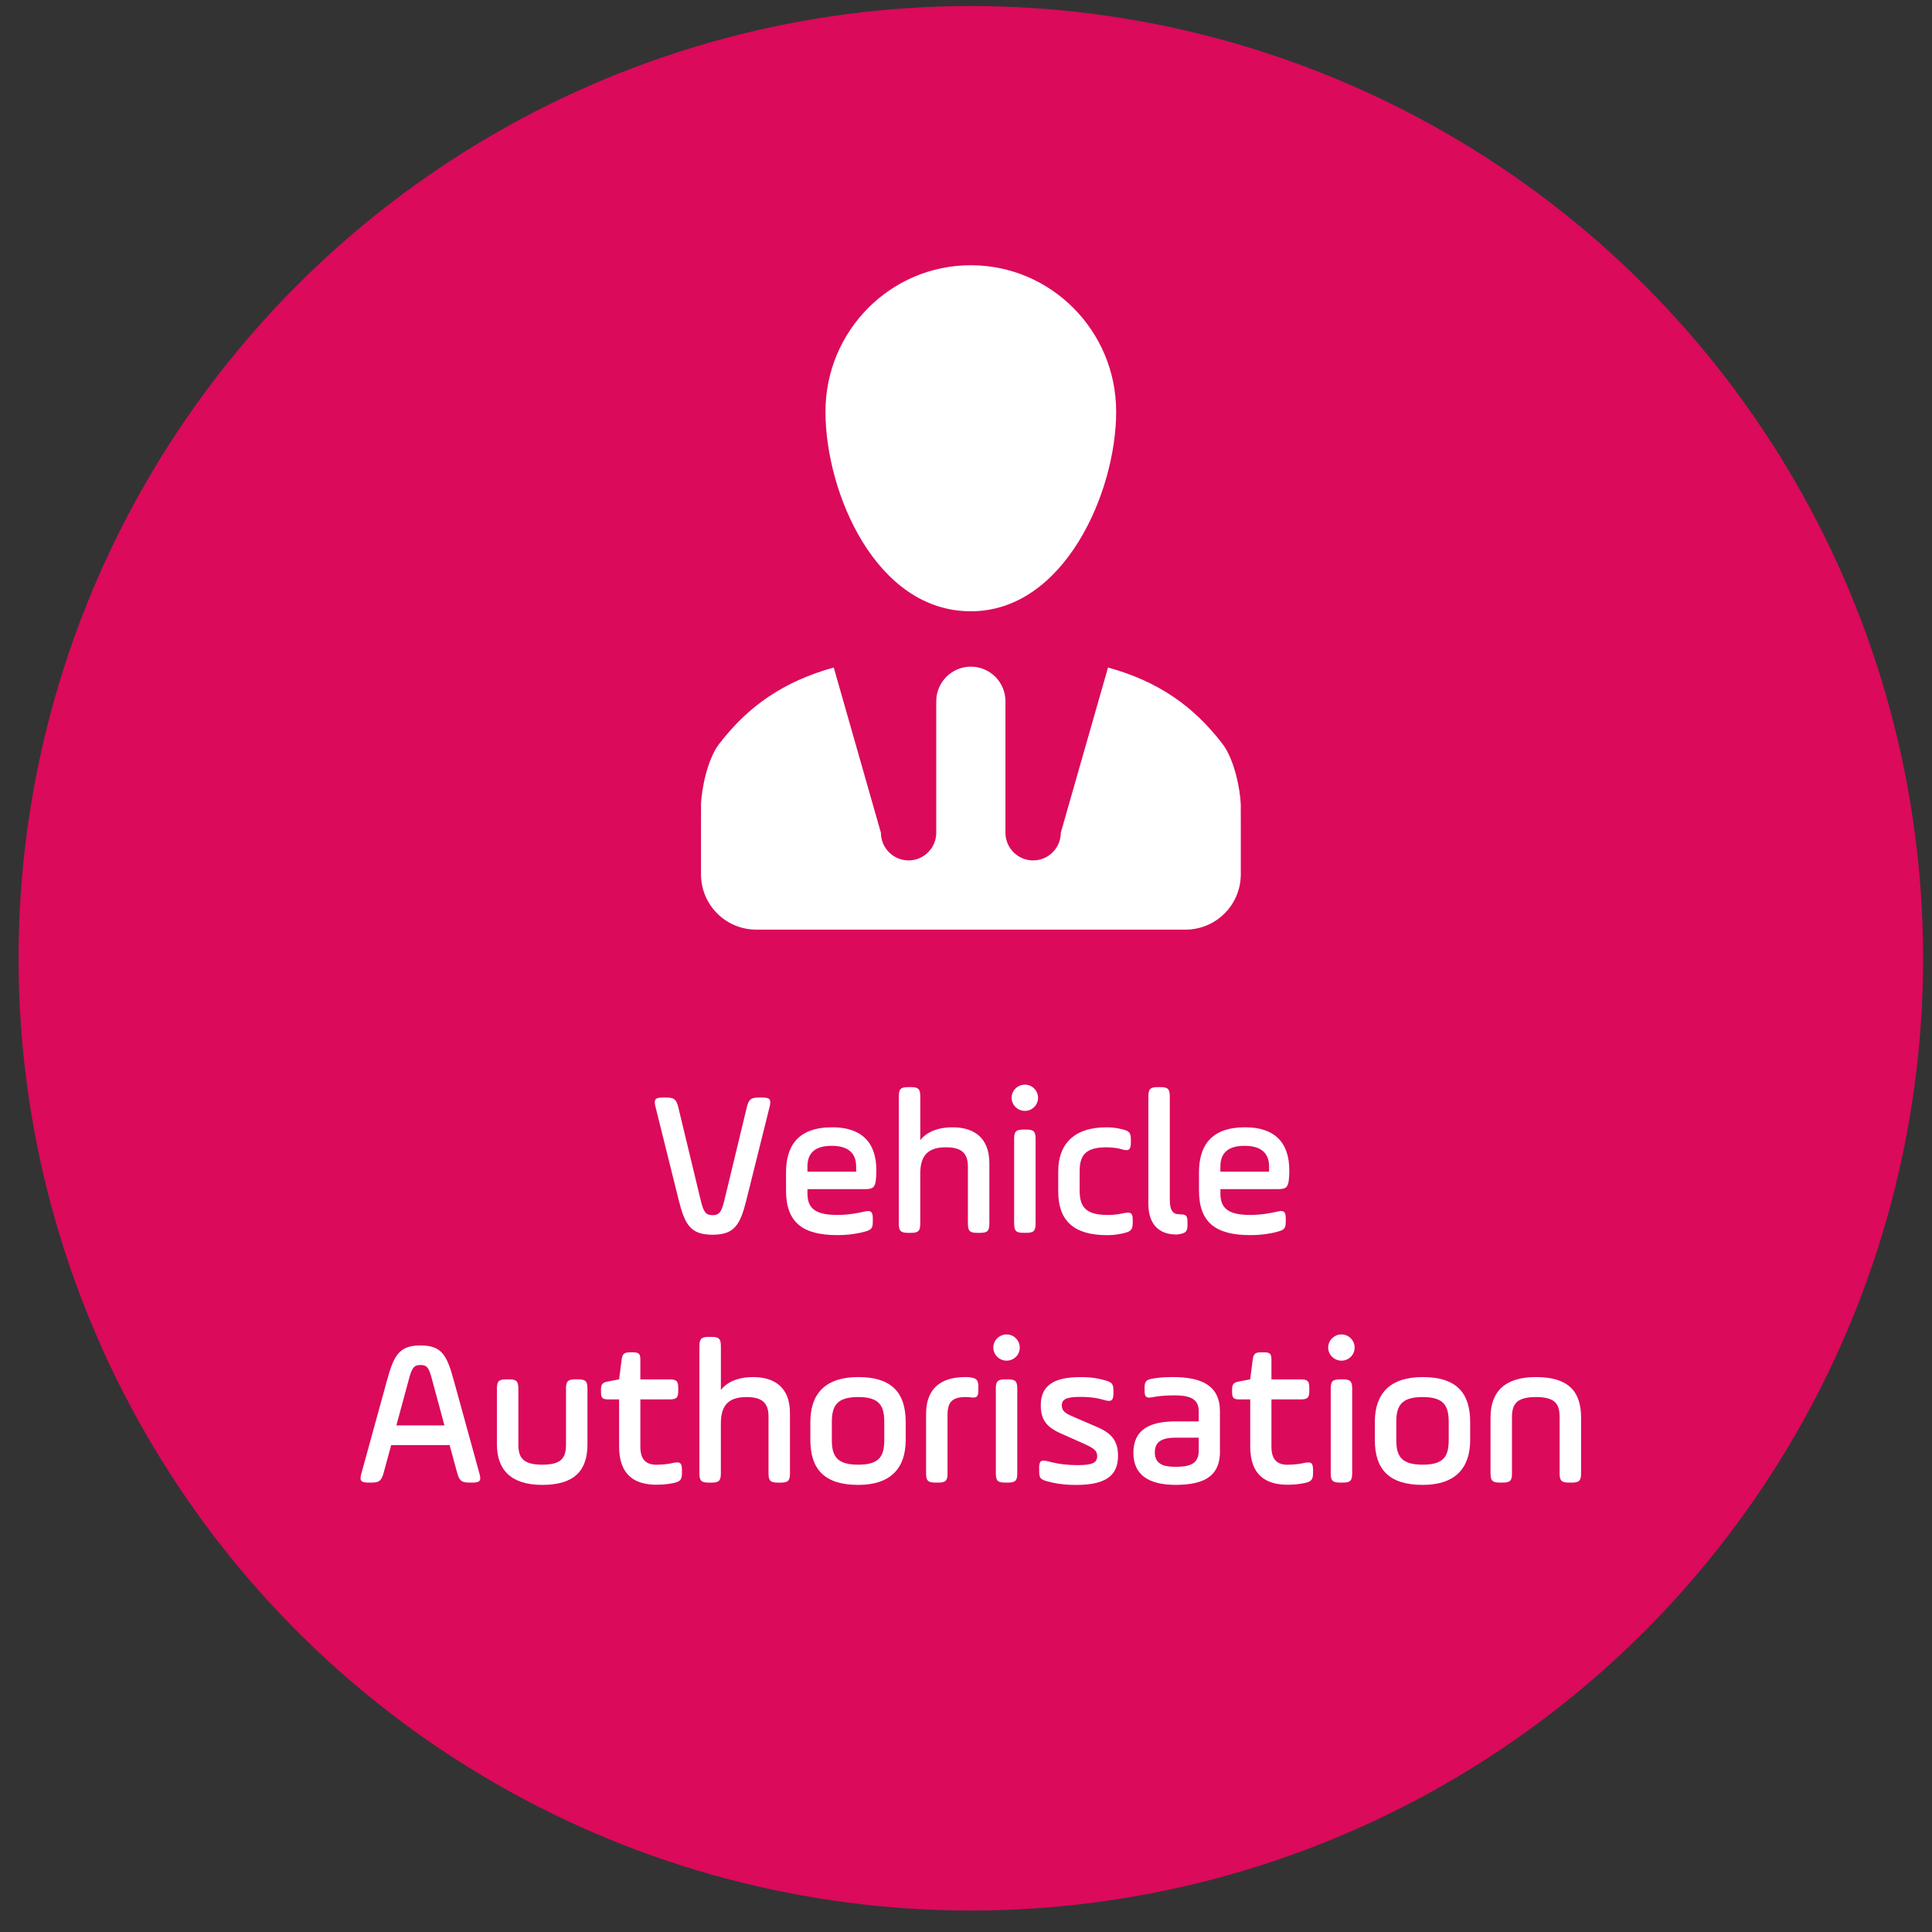
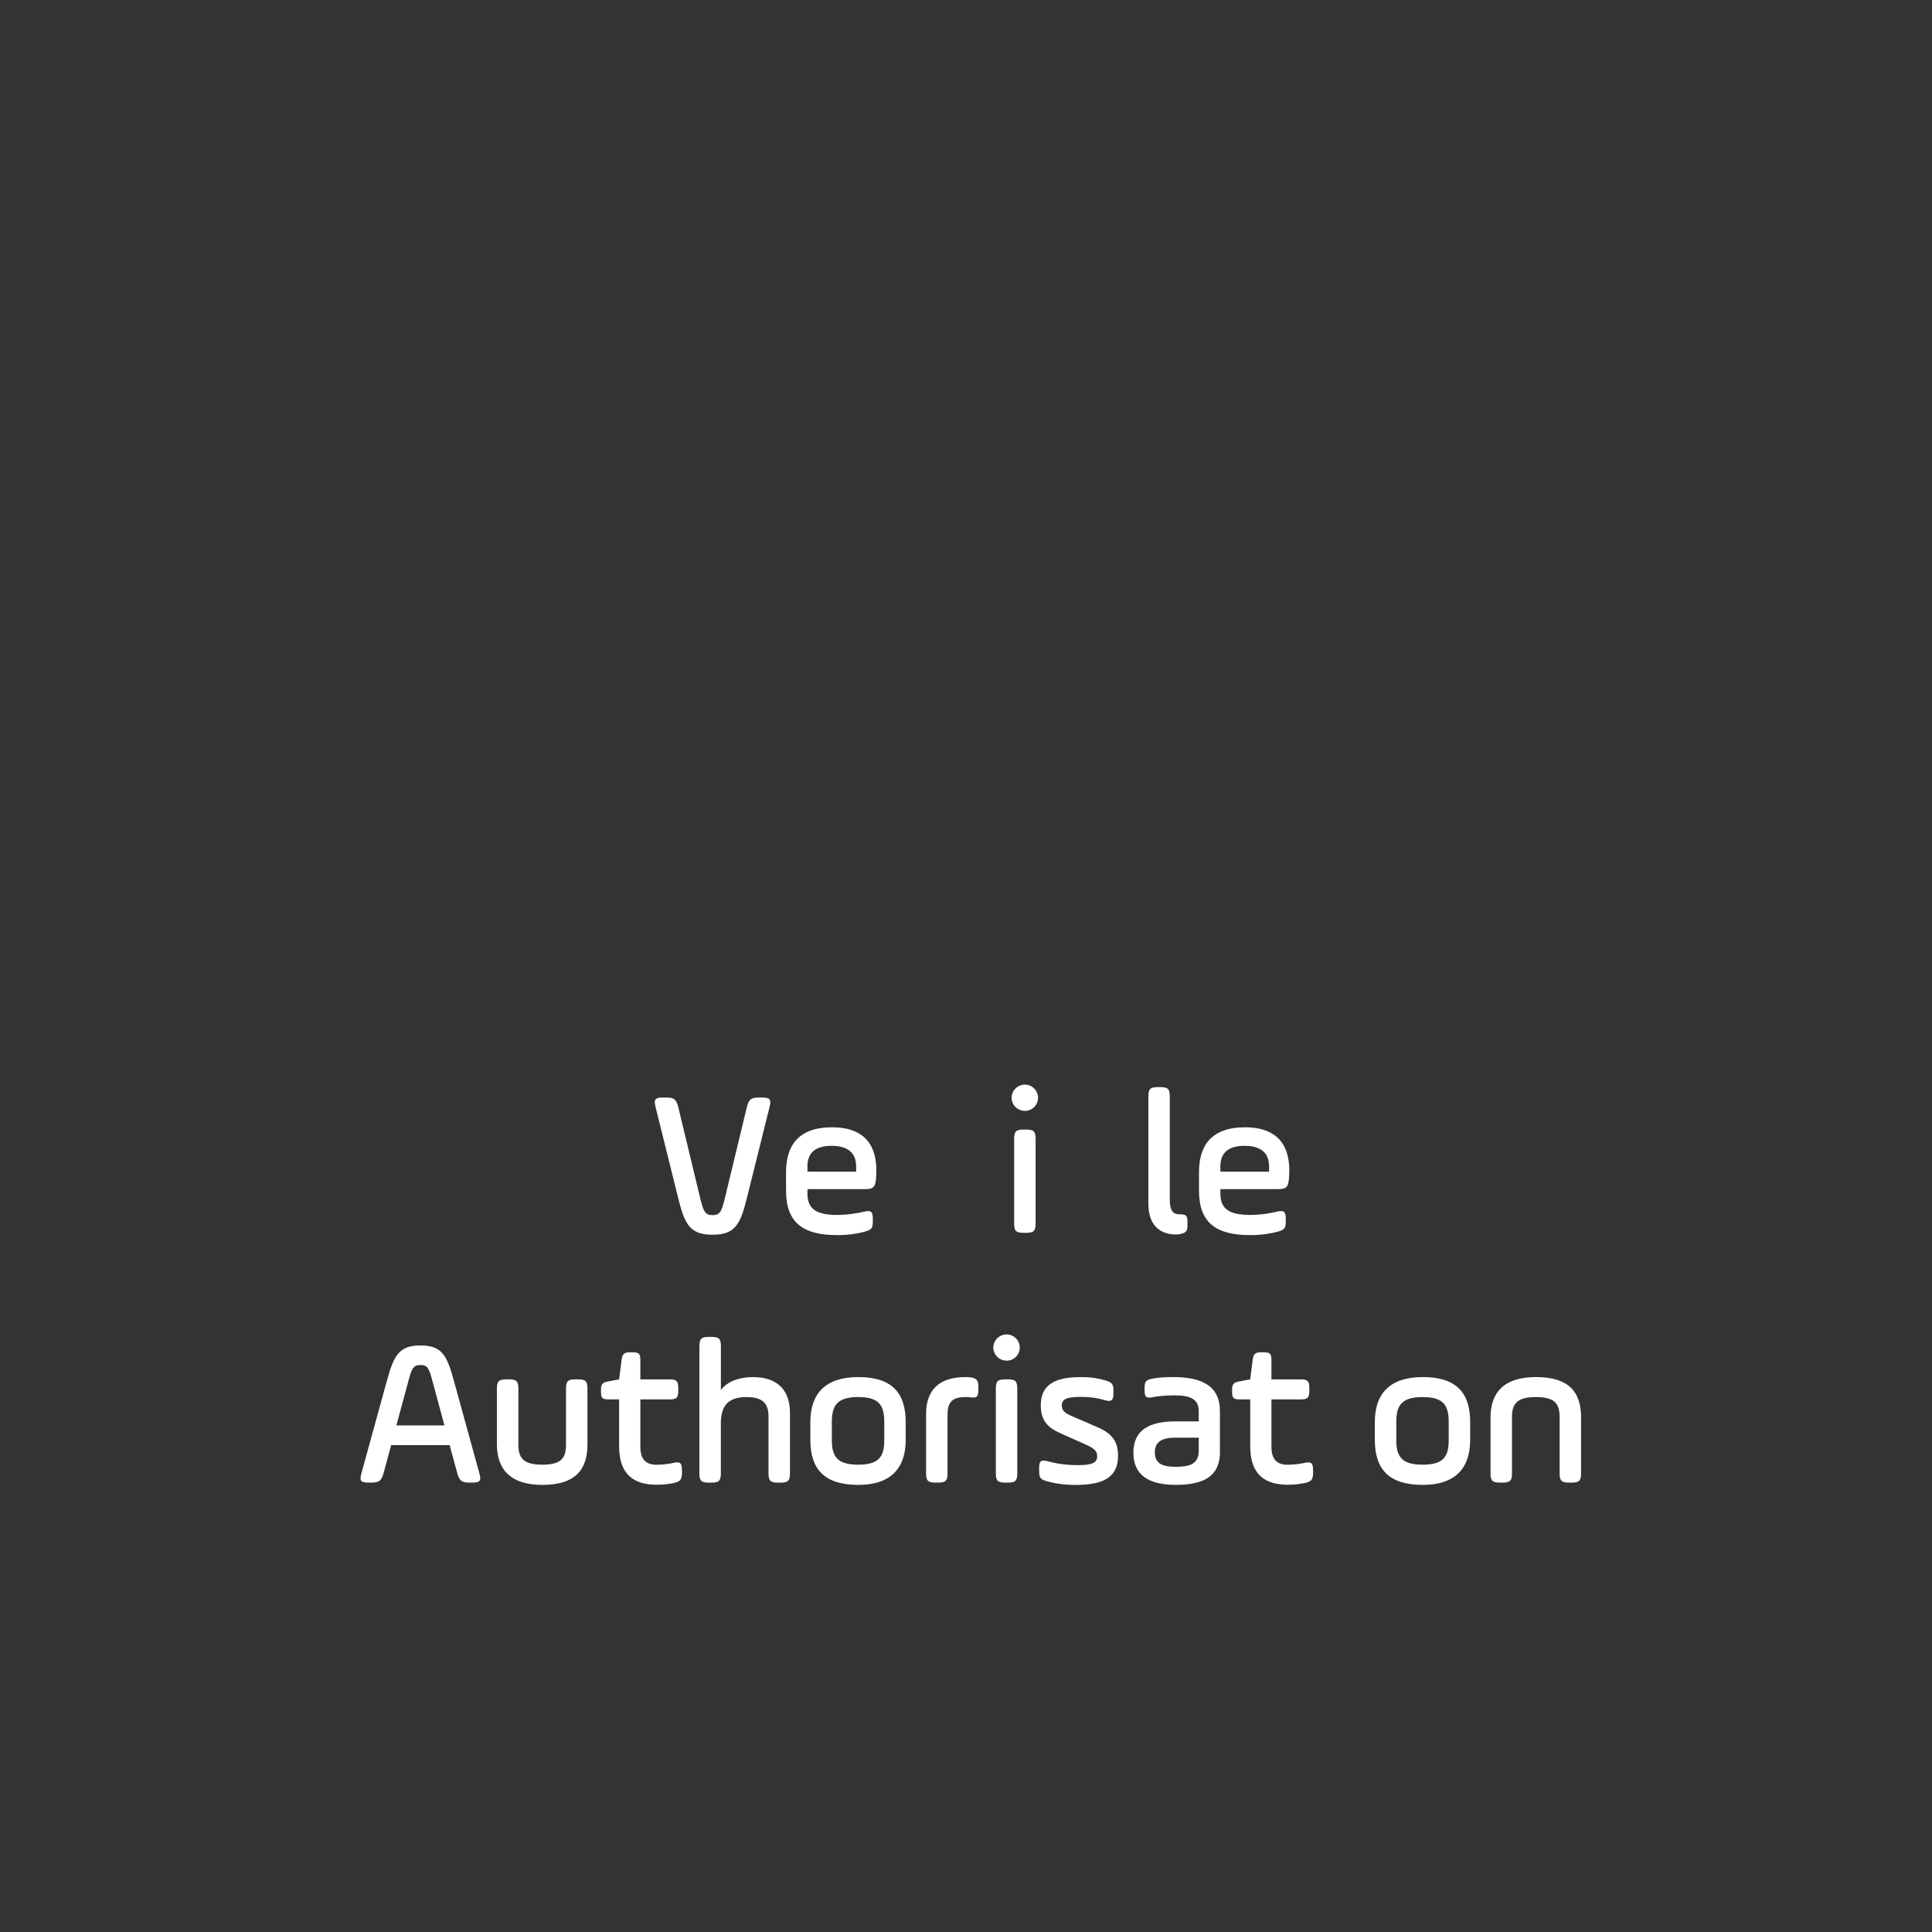
<svg xmlns="http://www.w3.org/2000/svg" version="1.1" id="Layer_1" x="0px" y="0px" width="708.66px" height="708.66px" viewBox="0 0 708.66 708.66" style="enable-background:new 0 0 708.66 708.66;" xml:space="preserve">
  <rect x="0" y="0" width="708.66" height="708.66" fill="#333333" stroke="none" />
  <style type="text/css">
	.st0{fill:#DB0A5B;stroke:#DB0A5B;stroke-width:24;stroke-linejoin:round;stroke-miterlimit:10;}
	.st1{fill:#FFFFFF;}
</style>
  <g>
-     <circle class="st0" cx="356.1" cy="351.5" r="337.29" />
    <g>
      <path class="st1" d="M273.8,440.07c-2.29,9.16-4.35,12.83-12.44,12.83c-8.09,0-10.15-3.66-12.44-12.83l-8.47-34.05    c-0.69-2.75-0.15-3.44,2.67-3.44h1.3c2.82,0,3.66,0.69,4.35,3.44l8.24,34.2c1.07,4.35,1.83,5.5,4.35,5.5s3.28-1.14,4.35-5.5    l8.25-34.2c0.69-2.75,1.53-3.44,4.35-3.44h1.3c2.82,0,3.36,0.69,2.67,3.44L273.8,440.07z" />
      <path class="st1" d="M321.29,432.66c-0.31,2.82-1.07,3.51-3.89,3.51h-21.22v1.68c0,5.57,3.21,7.79,10.92,7.79    c4.05,0,7.63-0.69,9.92-1.22c2.52-0.61,3.13,0.08,3.13,2.67v0.99c0,2.6-0.61,3.05-3.13,3.74c-2.29,0.61-5.5,1.22-9.92,1.22    c-12.67,0-18.78-4.66-18.78-16.34v-6.64c0-9.54,4.2-16.57,16.95-16.57c10.54,0,16.18,5.34,16.18,15.8    C321.44,430.91,321.37,431.82,321.29,432.66z M296.17,429.76h17.86v-1.91c0-5.19-3.28-7.56-9.01-7.56c-5.73,0-8.85,2.37-8.85,7.56    V429.76z" />
-       <path class="st1" d="M329.69,402.2c0-2.75,0.69-3.44,3.44-3.44h0.99c2.75,0,3.44,0.69,3.44,3.44v16.03    c2.21-2.9,6.26-4.73,11.83-4.73c7.63,0,13.51,3.59,13.51,13.21v22.06c0,2.75-0.69,3.44-3.44,3.44h-0.99    c-2.75,0-3.44-0.69-3.44-3.44v-20.84c0-5.04-2.44-7.1-8.09-7.1c-5.88,0-9.39,2.37-9.39,9.62v18.32c0,2.75-0.69,3.44-3.44,3.44    h-0.99c-2.75,0-3.44-0.69-3.44-3.44V402.2z" />
      <path class="st1" d="M375.95,397.85c2.67,0,4.81,2.21,4.81,4.81c0,2.67-2.14,4.81-4.81,4.81s-4.89-2.14-4.89-4.81    S373.28,397.85,375.95,397.85z M371.99,417.77c0-2.75,0.69-3.44,3.44-3.44h0.99c2.75,0,3.44,0.69,3.44,3.44v30.99    c0,2.75-0.69,3.44-3.44,3.44h-0.99c-2.75,0-3.44-0.69-3.44-3.44V417.77z" />
-       <path class="st1" d="M388.17,429.53c0-9.62,5.57-16.03,17.63-16.03c2.82,0,4.43,0.38,5.95,0.76c2.52,0.61,3.05,1.22,3.05,3.82    v0.99c0,2.6-0.69,3.28-3.21,2.52c-0.92-0.31-3.21-0.76-5.65-0.76c-7.48,0-9.92,2.6-9.92,8.78v7.18c0,6.72,3.13,8.86,10.46,8.86    c2.9,0,4.66-0.46,5.88-0.69c2.52-0.46,3.13,0,3.13,2.6v0.92c0,2.6-0.69,3.21-3.21,3.82c-1.3,0.31-3.21,0.76-6.18,0.76    c-12.37,0-17.94-5.42-17.94-16.03V429.53z" />
      <path class="st1" d="M421.23,402.2c0-2.75,0.69-3.44,3.43-3.44h0.99c2.75,0,3.43,0.69,3.43,3.44v37.79c0,4.28,1.3,5.42,3.59,5.42    c2.52,0,2.9,0.46,2.9,3.05v0.76c0,2.6-0.61,3.05-3.13,3.51c-0.46,0.08-0.61,0.08-1.07,0.08c-5.65,0-10.15-3.13-10.15-11.3V402.2z" />
      <path class="st1" d="M472.76,432.66c-0.31,2.82-1.07,3.51-3.89,3.51h-21.22v1.68c0,5.57,3.21,7.79,10.92,7.79    c4.05,0,7.63-0.69,9.92-1.22c2.52-0.61,3.13,0.08,3.13,2.67v0.99c0,2.6-0.61,3.05-3.13,3.74c-2.29,0.61-5.5,1.22-9.92,1.22    c-12.67,0-18.78-4.66-18.78-16.34v-6.64c0-9.54,4.2-16.57,16.95-16.57c10.54,0,16.18,5.34,16.18,15.8    C472.91,430.91,472.83,431.82,472.76,432.66z M447.64,429.76h17.86v-1.91c0-5.19-3.28-7.56-9.01-7.56c-5.72,0-8.85,2.37-8.85,7.56    V429.76z" />
      <path class="st1" d="M175.85,540.46c0.76,2.67,0.23,3.36-2.6,3.36h-1.07c-2.82,0-3.66-0.69-4.43-3.36l-2.82-10.38h-21.45    l-2.82,10.38c-0.76,2.67-1.6,3.36-4.43,3.36h-1.07c-2.82,0-3.36-0.69-2.6-3.36l9.39-34.12c2.52-9.16,4.43-12.83,12.29-12.83    s9.7,3.67,12.21,12.83L175.85,540.46z M145.39,522.83h17.63l-4.5-16.64c-1.15-4.35-1.76-5.5-4.27-5.5s-3.21,1.14-4.35,5.5    L145.39,522.83z" />
      <path class="st1" d="M190.13,529.77c0,4.81,1.6,7.48,8.78,7.48c7.25,0,8.7-2.67,8.7-7.48v-20.38c0-2.75,0.69-3.44,3.44-3.44h0.99    c2.75,0,3.44,0.69,3.44,3.44v20.38c0,9.54-4.66,14.89-16.57,14.89c-11.45,0-16.64-5.5-16.64-14.89v-20.38    c0-2.75,0.69-3.44,3.44-3.44h0.99c2.75,0,3.44,0.69,3.44,3.44V529.77z" />
      <path class="st1" d="M220.44,509.85c0-2.14,0.53-2.75,2.6-3.13l4.05-0.76l0.92-7.18c0.31-2.21,0.92-2.75,3.13-2.75h0.99    c2.21,0,2.75,0.53,2.75,2.75v7.18h10.69c2.6,0,3.21,0.61,3.21,3.21v0.92c0,2.6-0.61,3.21-3.21,3.21h-10.69v17.33    c0,5.04,2.37,6.64,5.95,6.64c2.75,0,5.27-0.46,6.18-0.69c2.52-0.53,3.13,0.08,3.13,2.67v0.92c0,2.6-0.61,3.28-3.13,3.82    c-1.15,0.23-3.28,0.61-6.18,0.61c-7.94,0-13.74-3.43-13.74-14.05v-17.25h-3.97c-2.14,0-2.67-0.53-2.67-2.67V509.85z" />
      <path class="st1" d="M256.55,493.82c0-2.75,0.69-3.44,3.44-3.44h0.99c2.75,0,3.44,0.69,3.44,3.44v16.03    c2.21-2.9,6.26-4.73,11.83-4.73c7.63,0,13.51,3.59,13.51,13.21v22.06c0,2.75-0.69,3.44-3.44,3.44h-0.99    c-2.75,0-3.44-0.69-3.44-3.44v-20.84c0-5.04-2.44-7.1-8.09-7.1c-5.88,0-9.39,2.37-9.39,9.62v18.32c0,2.75-0.69,3.44-3.44,3.44    h-0.99c-2.75,0-3.44-0.69-3.44-3.44V493.82z" />
      <path class="st1" d="M297.24,528.17v-6.57c0-10.46,5.57-16.49,17.56-16.49c12.37,0,17.41,5.8,17.41,16.49v6.57    c0,10.38-5.5,16.49-17.41,16.49C302.36,544.66,297.24,538.86,297.24,528.17z M324.35,521.6c0-5.96-1.76-9.16-9.54-9.16    c-7.86,0-9.69,3.21-9.69,9.16v6.57c0,5.95,1.83,9.08,9.69,9.08c7.79,0,9.54-3.13,9.54-9.08V521.6z" />
      <path class="st1" d="M347.56,540.38c0,2.75-0.69,3.44-3.44,3.44h-0.99c-2.75,0-3.44-0.69-3.44-3.44v-21.76    c0-8.55,4.58-13.51,14.43-13.51c0.53,0,0.92,0,1.53,0.08c2.6,0.3,3.21,0.99,3.21,3.59v1.07c0,2.6-0.61,3.05-3.21,2.67    c-0.61-0.08-0.99-0.08-1.53-0.08c-5.34,0-6.57,2.37-6.57,6.72V540.38z" />
      <path class="st1" d="M369.24,489.47c2.67,0,4.81,2.21,4.81,4.81c0,2.67-2.14,4.81-4.81,4.81s-4.89-2.14-4.89-4.81    S366.57,489.47,369.24,489.47z M365.27,509.39c0-2.75,0.69-3.44,3.44-3.44h0.99c2.75,0,3.44,0.69,3.44,3.44v30.99    c0,2.75-0.69,3.44-3.44,3.44h-0.99c-2.75,0-3.44-0.69-3.44-3.44V509.39z" />
      <path class="st1" d="M381.15,538.63c0-2.6,0.53-3.28,3.05-2.67c2.06,0.53,5.5,1.45,11.15,1.45c5.04,0,7.1-0.76,7.1-3.28    c0-1.99-1.14-2.9-4.89-4.58l-8.24-3.67c-4.66-2.06-7.56-4.43-7.56-10.38c0-7.02,4.35-10.38,14.58-10.38    c4.35,0,6.64,0.53,8.86,1.14c2.6,0.76,3.21,1.22,3.21,3.82v0.92c0,2.6-0.61,3.28-3.13,2.6c-1.91-0.54-4.27-1.22-9.08-1.22    c-5.12,0-6.72,0.92-6.72,3.13c0,1.83,0.99,2.75,3.59,3.89l8.86,3.82c5.11,2.14,8.17,4.66,8.17,10.76    c0,7.33-4.58,10.69-15.42,10.69c-5.19,0-8.47-0.76-10.46-1.3c-2.52-0.69-3.05-1.15-3.05-3.74V538.63z" />
      <path class="st1" d="M447.49,532.44c0,8.4-4.96,12.21-16.26,12.21c-9.92,0-15.5-3.67-15.5-11.76c0-8.55,6.03-11.53,15.57-11.53    h8.4v-3.74c0-4.73-3.59-5.8-9.01-5.8c-3.74,0-6.49,0.38-8.02,0.69c-2.29,0.46-2.83-0.15-2.83-2.44v-1.07    c0-2.29,0.61-2.9,2.75-3.28c1.76-0.31,3.51-0.61,7.63-0.61c10.31,0,17.25,2.98,17.25,12.52V532.44z M439.7,527.33h-8.4    c-5.19,0-7.71,1.53-7.71,5.42c0,4.5,3.59,5.27,7.48,5.27c4.96,0,8.63-0.76,8.63-5.96V527.33z" />
      <path class="st1" d="M451.92,509.85c0-2.14,0.53-2.75,2.6-3.13l4.05-0.76l0.92-7.18c0.3-2.21,0.92-2.75,3.13-2.75h0.99    c2.21,0,2.75,0.53,2.75,2.75v7.18h10.69c2.6,0,3.21,0.61,3.21,3.21v0.92c0,2.6-0.61,3.21-3.21,3.21h-10.69v17.33    c0,5.04,2.37,6.64,5.96,6.64c2.75,0,5.27-0.46,6.18-0.69c2.52-0.53,3.13,0.08,3.13,2.67v0.92c0,2.6-0.61,3.28-3.13,3.82    c-1.14,0.23-3.28,0.61-6.18,0.61c-7.94,0-13.74-3.43-13.74-14.05v-17.25h-3.97c-2.14,0-2.67-0.53-2.67-2.67V509.85z" />
-       <path class="st1" d="M492.07,489.47c2.67,0,4.81,2.21,4.81,4.81c0,2.67-2.14,4.81-4.81,4.81s-4.89-2.14-4.89-4.81    S489.4,489.47,492.07,489.47z M488.11,509.39c0-2.75,0.69-3.44,3.44-3.44h0.99c2.75,0,3.44,0.69,3.44,3.44v30.99    c0,2.75-0.69,3.44-3.44,3.44h-0.99c-2.75,0-3.44-0.69-3.44-3.44V509.39z" />
      <path class="st1" d="M504.29,528.17v-6.57c0-10.46,5.57-16.49,17.56-16.49c12.37,0,17.41,5.8,17.41,16.49v6.57    c0,10.38-5.5,16.49-17.41,16.49C509.4,544.66,504.29,538.86,504.29,528.17z M531.39,521.6c0-5.96-1.76-9.16-9.54-9.16    c-7.86,0-9.69,3.21-9.69,9.16v6.57c0,5.95,1.83,9.08,9.69,9.08c7.79,0,9.54-3.13,9.54-9.08V521.6z" />
      <path class="st1" d="M554.6,540.38c0,2.75-0.69,3.44-3.44,3.44h-0.99c-2.75,0-3.44-0.69-3.44-3.44v-20.46    c0-9.39,5.19-14.81,16.64-14.81c11.91,0,16.57,5.27,16.57,14.81v20.46c0,2.75-0.69,3.44-3.44,3.44h-0.99    c-2.75,0-3.44-0.69-3.44-3.44v-20.46c0-4.81-1.45-7.48-8.7-7.48c-7.18,0-8.78,2.67-8.78,7.48V540.38z" />
    </g>
-     <path class="st1" d="M302.78,150.99c0,29.68,18.49,73.23,53.31,73.23c34.22,0,53.32-43.55,53.32-73.23   c0-29.63-23.87-53.7-53.32-53.7C326.64,97.28,302.78,121.36,302.78,150.99 M448.44,272.9c-10.65-13.9-23.54-22.95-42.02-28.06   l-17.32,60.61c0,5.59-4.57,10.15-10.15,10.15c-5.6,0-10.15-4.57-10.15-10.15v-48.23c0-7.01-5.68-12.69-12.69-12.69   c-6.99,0-12.69,5.68-12.69,12.69v48.23c0,5.59-4.57,10.15-10.14,10.15c-5.6,0-10.16-4.57-10.16-10.15l-17.3-60.61   c-18.5,5.17-31.38,14.16-42.05,28.06c-4.22,5.49-6.49,16.49-6.64,22.39c0.04,1.52,0,3.3,0,5.08v10.13v10.18   c0,11.23,9.08,20.31,20.3,20.31h157.4c11.21,0,20.3-9.08,20.3-20.31v-10.18v-10.13c0-1.78-0.04-3.55,0-5.08   C454.94,289.39,452.67,278.39,448.44,272.9" />
  </g>
</svg>